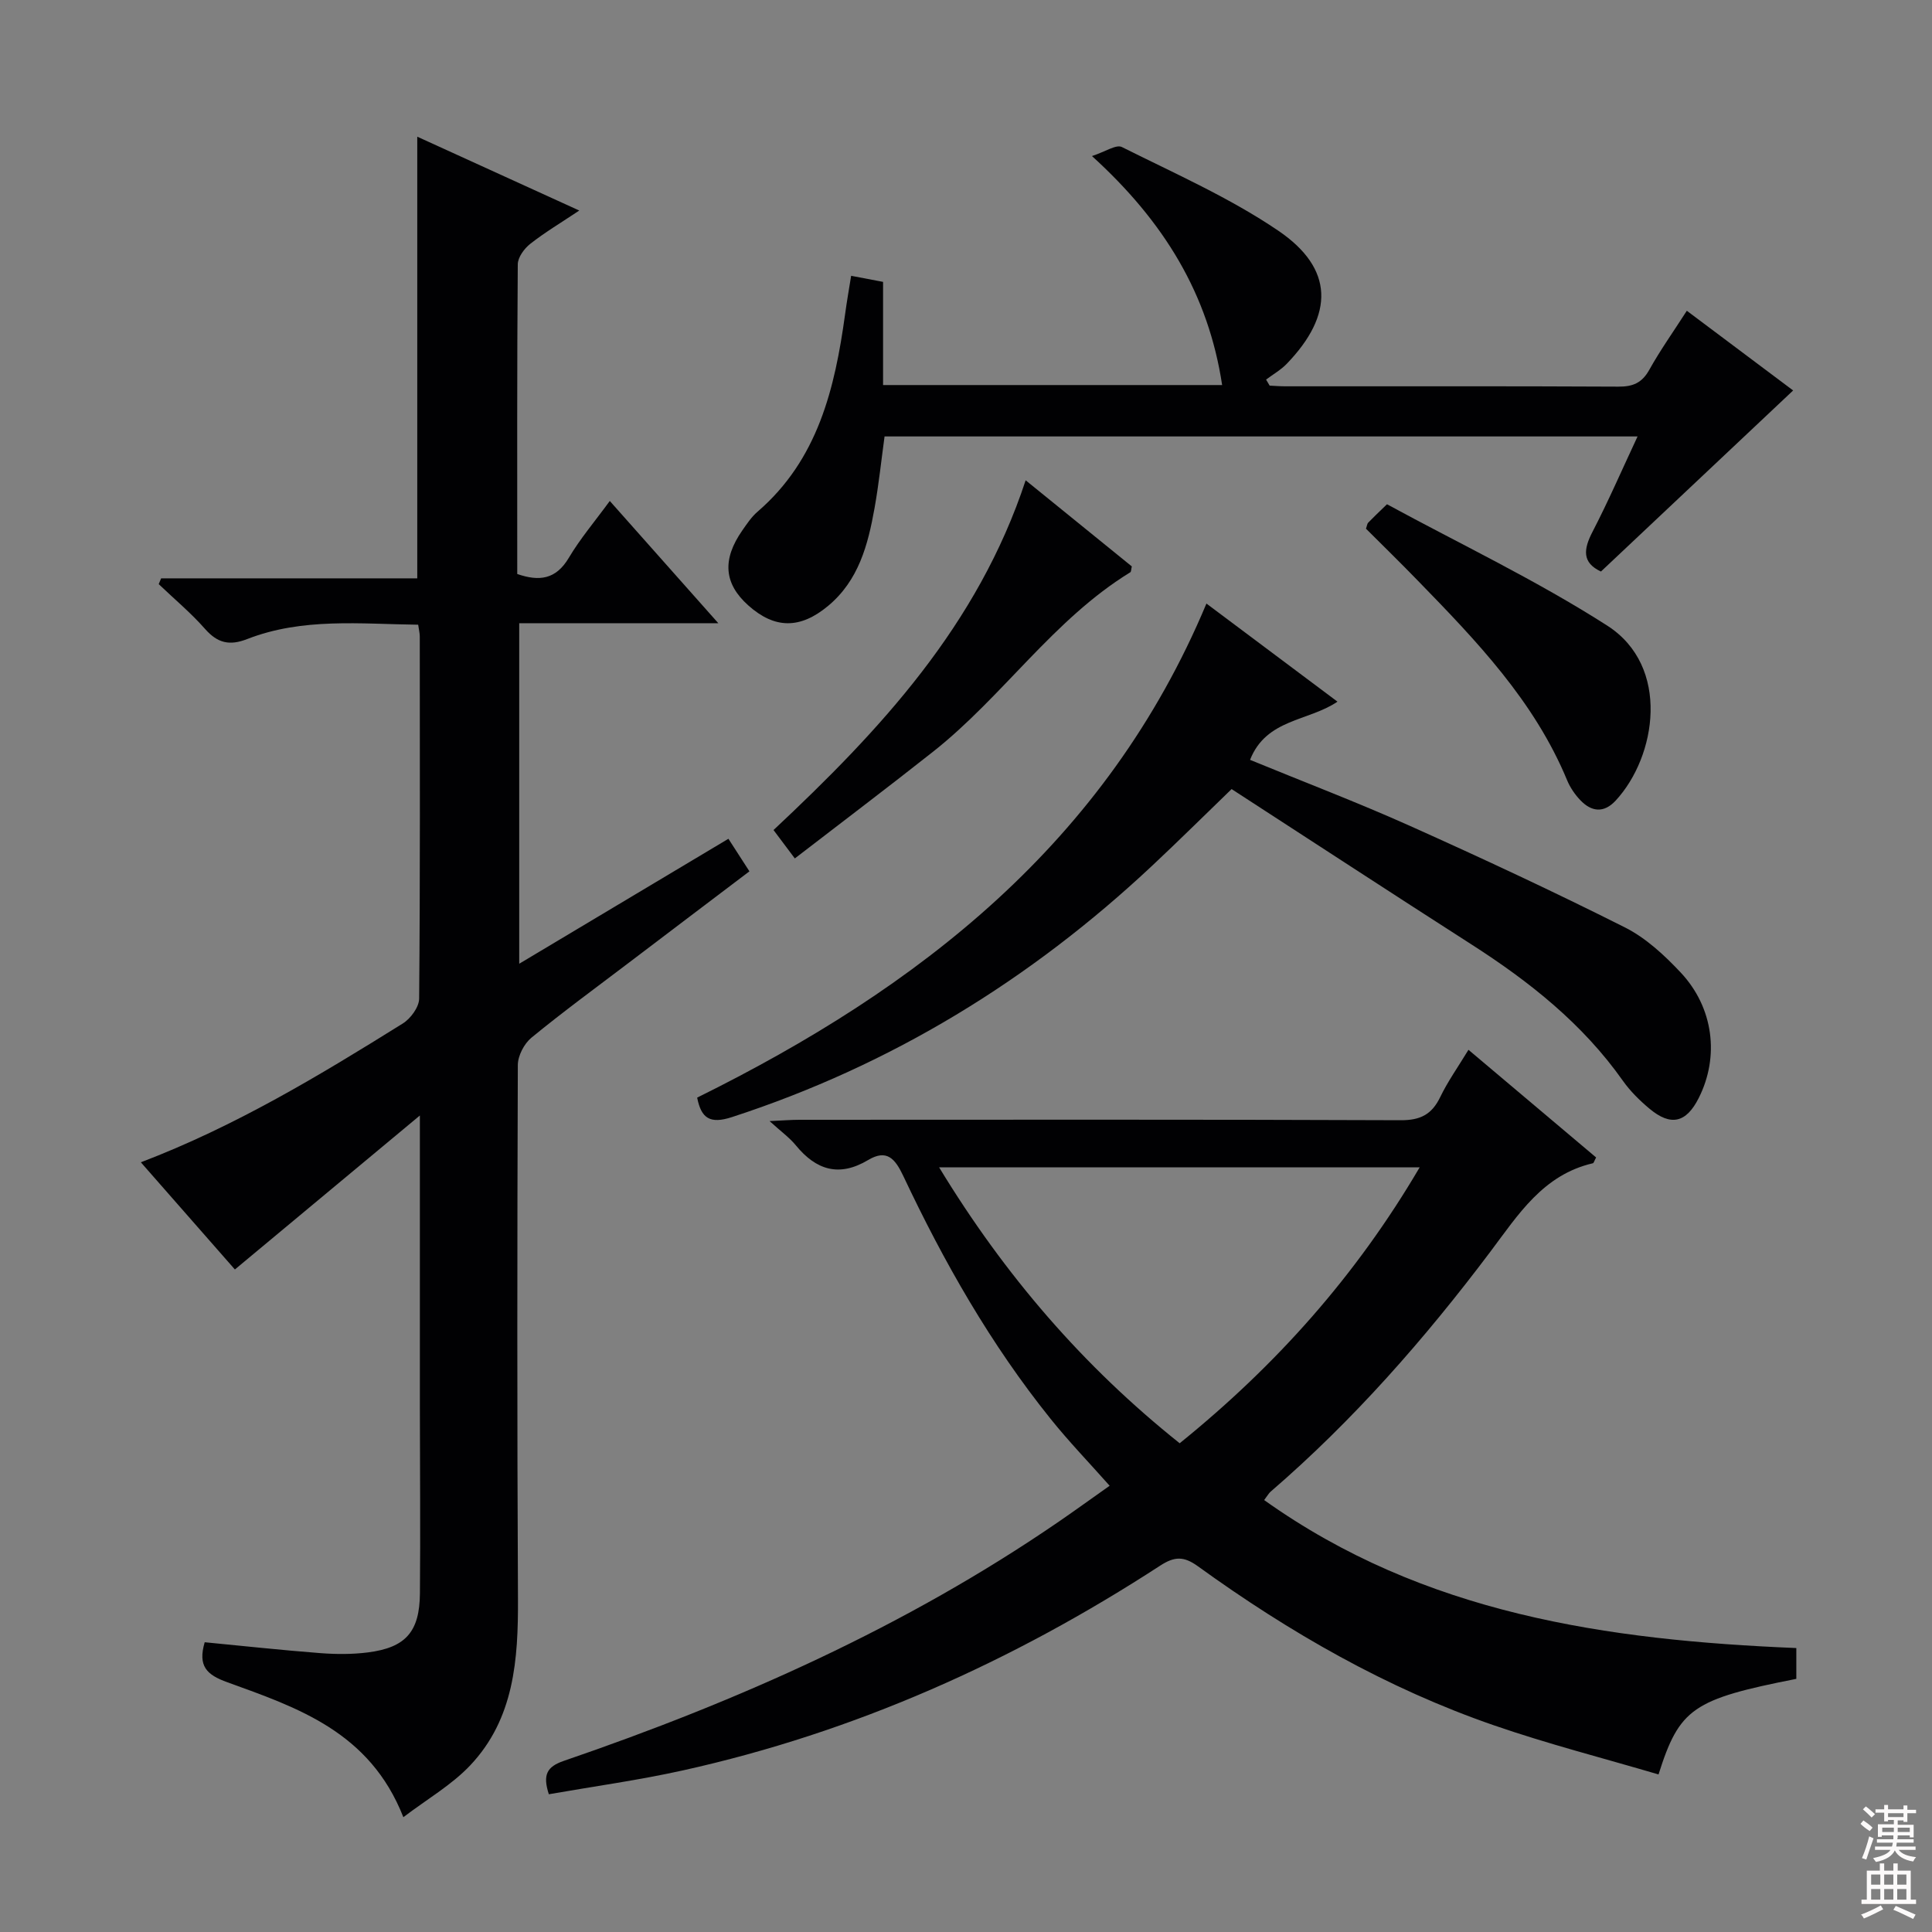
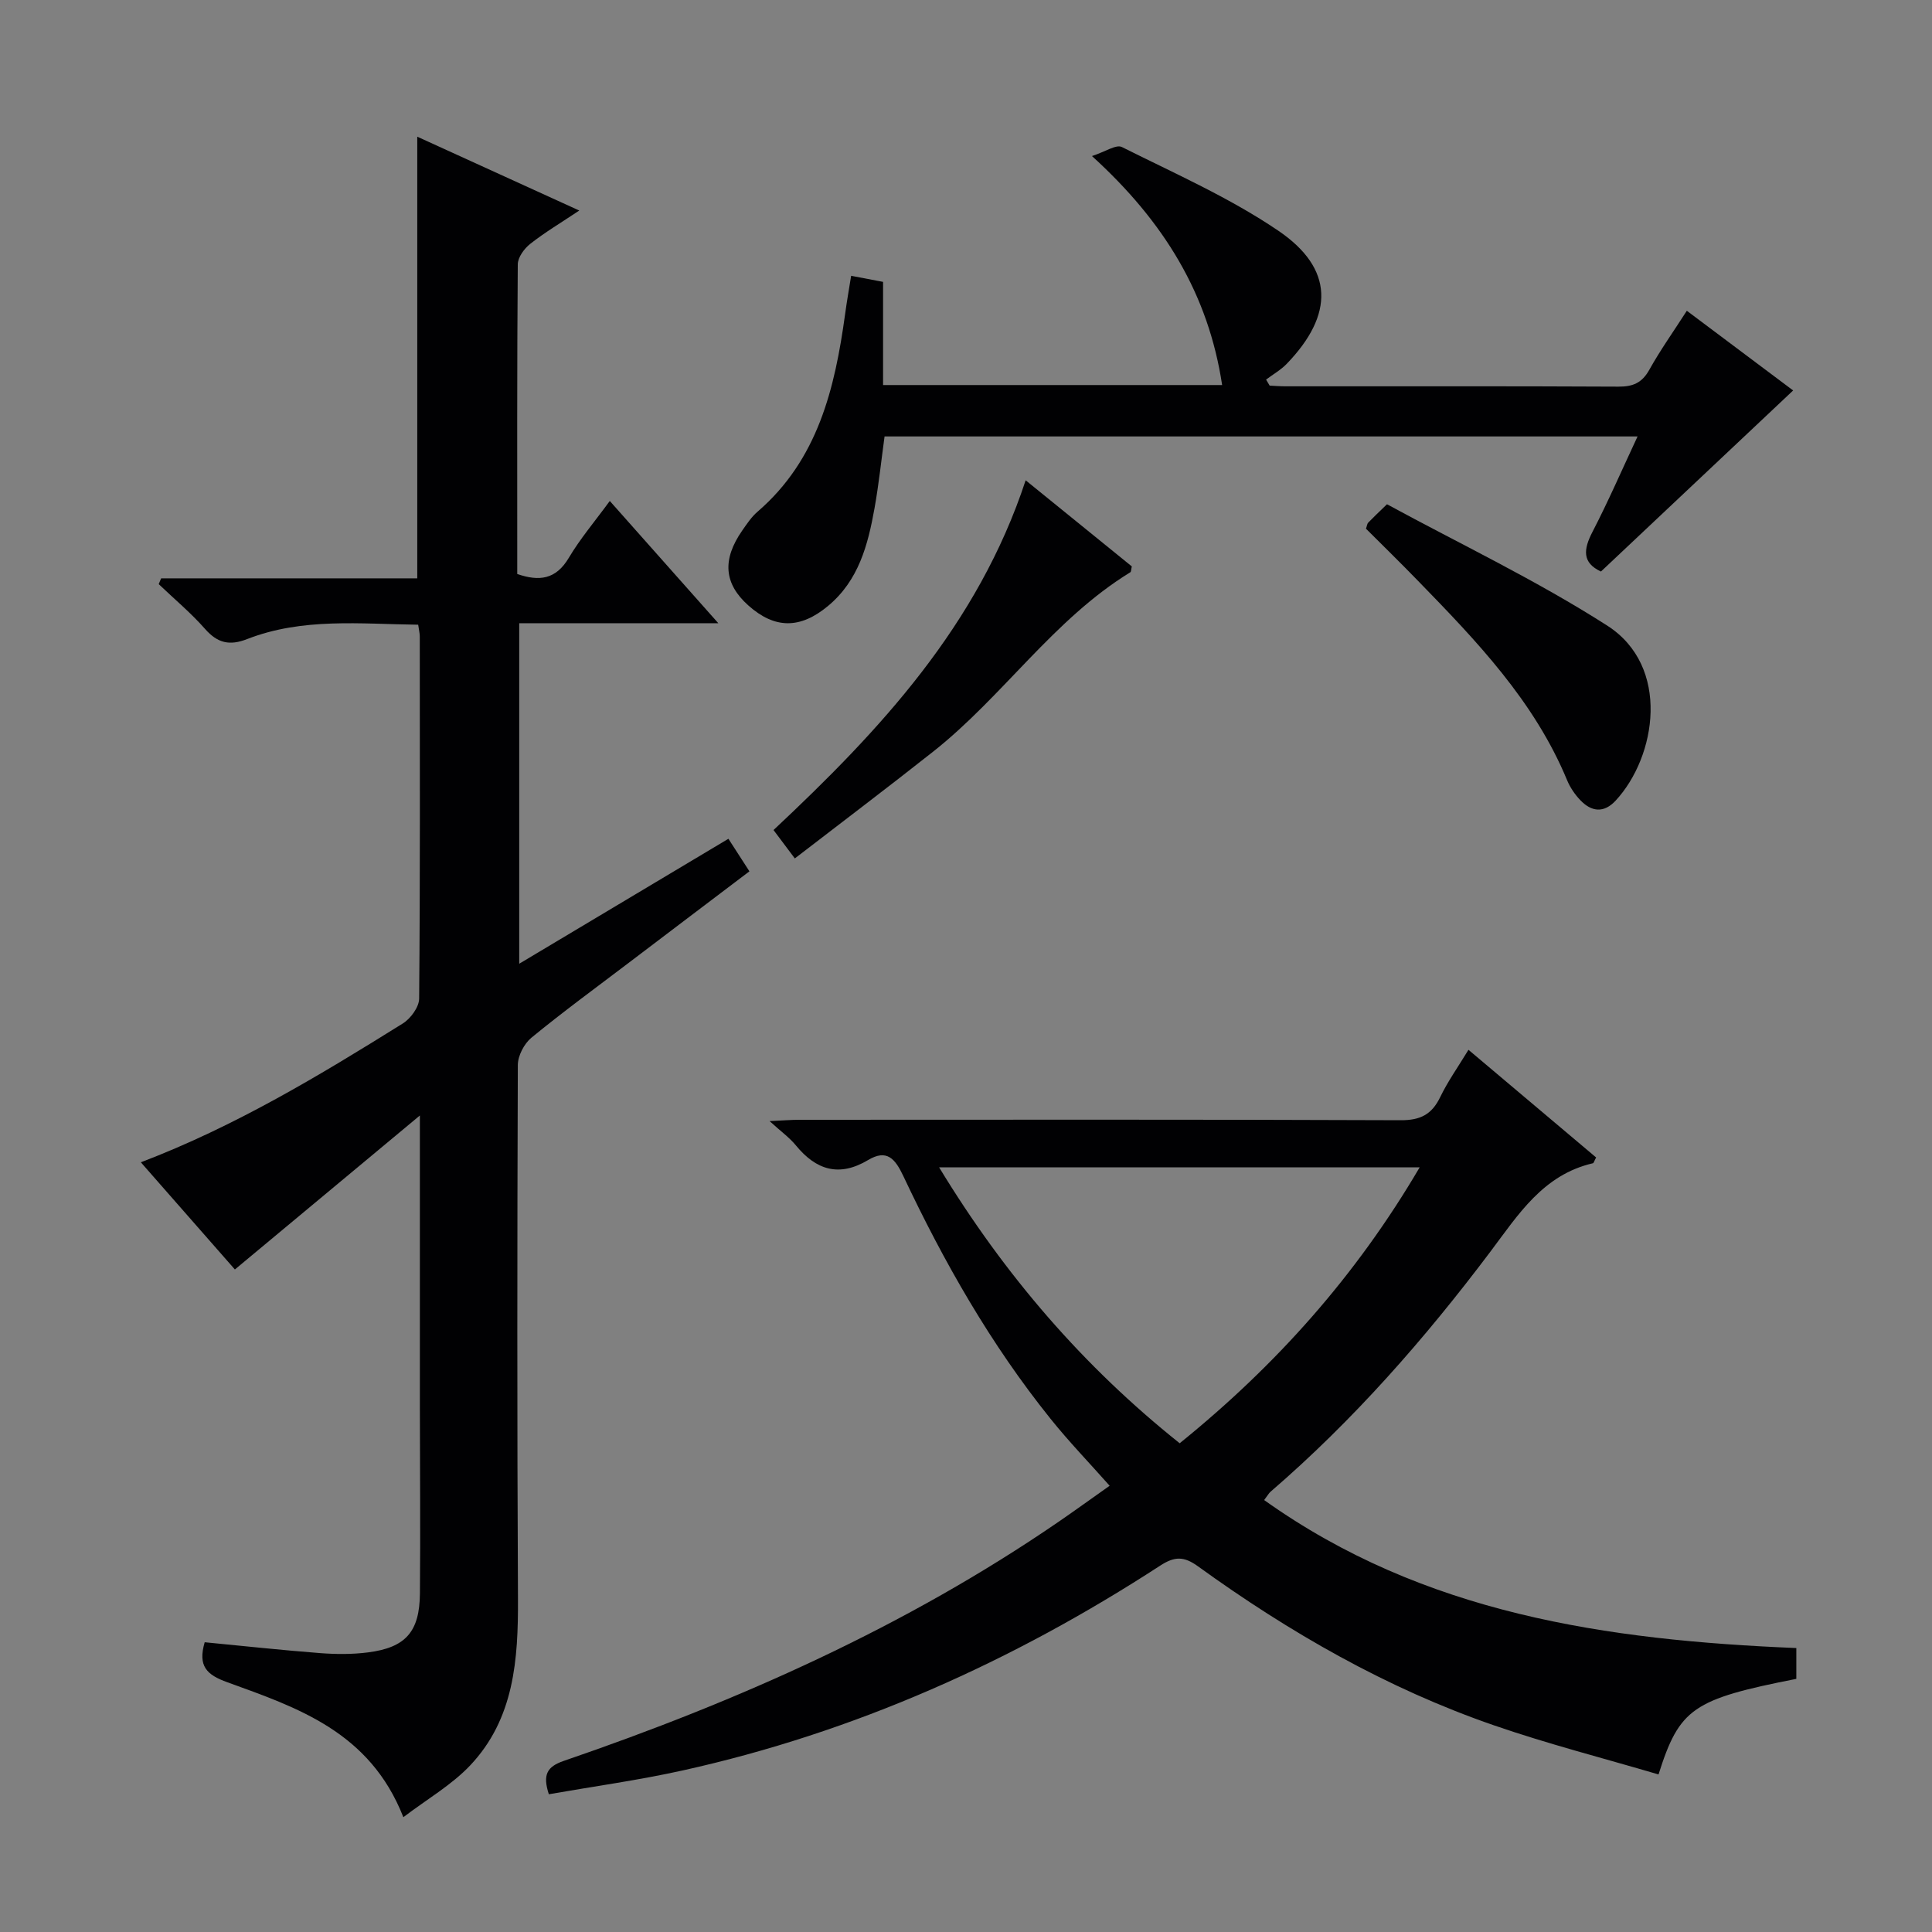
<svg xmlns="http://www.w3.org/2000/svg" enable-background="new 0 0 400 400" viewBox="0 0 400 400">
  <rect x="0" y="0" width="400" height="400" fill="#808080" stroke="none" />
  <g fill="#010103">
    <path d="m42.38 340.01c8.09.78 15.99 1.64 23.91 2.25 3.28.25 6.65.27 9.91-.15 7.78-1 10.67-4.26 10.74-12.18.12-12.83 0-25.66-.01-38.5-.01-18 0-36 0-54 0-1.63 0-3.25 0-6.48-13.32 11.08-25.61 21.32-38.3 31.88-6.29-7.17-12.72-14.49-19.47-22.19 19.53-7.44 36.95-17.96 54.22-28.73 1.63-1.01 3.39-3.4 3.4-5.17.22-25 .14-50 .13-74.99 0-.64-.17-1.28-.33-2.41-11.96-.14-23.93-1.5-35.4 2.97-3.66 1.43-6.14.84-8.72-2.09-2.93-3.33-6.38-6.2-9.6-9.28.17-.4.33-.8.5-1.2h53.03c0-30.73 0-60.76 0-91.44 11.01 5.02 21.84 9.96 33.54 15.29-3.74 2.5-7.1 4.5-10.14 6.89-1.25.98-2.58 2.8-2.59 4.25-.17 21.32-.11 42.65-.11 64.11 4.55 1.57 8 1.15 10.67-3.34 2.36-3.98 5.4-7.55 8.49-11.78 7.4 8.33 14.57 16.41 22.47 25.31-14.36 0-27.59 0-41.22 0v70.5c14.54-8.69 28.73-17.16 43.31-25.87 1.41 2.19 2.74 4.24 4.35 6.74-8.39 6.36-16.68 12.62-24.95 18.91-6.76 5.13-13.62 10.15-20.18 15.53-1.51 1.24-2.81 3.74-2.82 5.66-.13 36.83-.16 73.66.03 110.49.06 12.57-.76 24.85-9.89 34.51-3.85 4.07-8.91 6.98-13.84 10.73-6.94-17.7-21.92-22.67-36.45-27.94-4.28-1.54-6.13-3.34-4.68-8.28z" />
    <path d="m304.03 217.35c9.28 7.82 17.89 15.09 26.43 22.29-.38.69-.48 1.15-.67 1.2-10.33 2.39-15.47 10.66-21.27 18.37-13.55 18-28.35 34.88-45.46 49.63-.36.31-.6.77-1.33 1.73 33.06 23.57 70.97 29.02 110.18 30.64v6.38c-21.4 4.22-24.19 6.07-28.53 19.79-11.34-3.35-22.85-6.29-34.05-10.16-22.17-7.65-42.35-19.23-61.3-32.93-2.94-2.13-4.86-2.07-7.83-.14-30.49 19.82-63.24 34.51-98.85 42.4-9.16 2.03-18.49 3.31-27.72 4.93-1.3-4.03-.42-5.7 3.1-6.91 36.15-12.39 70.86-27.82 102.51-49.55 3.42-2.35 6.78-4.79 10.5-7.41-4.22-4.76-8.45-9.14-12.24-13.87-12.37-15.39-22.08-32.44-30.47-50.24-1.71-3.62-3.42-5.64-7.29-3.33-5.99 3.58-10.76 2.1-14.97-3.04-1.32-1.61-3.08-2.87-5.44-5.02 2.72-.12 4.46-.27 6.19-.27 41.49-.01 82.98-.08 124.47.09 4.07.02 6.44-1.18 8.18-4.77 1.56-3.24 3.68-6.22 5.86-9.81zm-109.6 24.33c13.66 22.48 29.95 41.28 49.81 57.13 20-16.17 36.52-34.69 49.69-57.13-33.4 0-65.92 0-99.5 0z" />
    <path d="m176.22 57.1c2.16.41 4.09.78 6.61 1.26v21.36h70.2c-2.85-18.77-11.94-33.77-26.95-47.41 2.75-.89 5.01-2.46 6.19-1.87 10.95 5.48 22.3 10.48 32.38 17.32 11.56 7.85 11.58 17.38 1.75 27.57-1.23 1.27-2.84 2.18-4.27 3.26.25.42.5.84.74 1.25 1.07.05 2.15.14 3.22.14 22.99.01 45.98-.05 68.97.07 3.01.02 4.89-.77 6.4-3.47 2.25-4.04 4.95-7.84 7.78-12.24 7.67 5.75 15.05 11.28 22.01 16.5-13.36 12.58-26.53 25-39.79 37.49-3.95-1.84-3.63-4.6-1.74-8.24 3.26-6.3 6.09-12.82 9.32-19.73-52.17 0-103.72 0-155.9 0-.67 4.86-1.19 9.9-2.08 14.87-1.36 7.59-3.28 14.96-9.64 20.24-5.74 4.76-11 4.79-16.51-.14-5.02-4.49-5.43-9.47-1.23-15.5.95-1.36 1.9-2.8 3.14-3.87 12.53-10.78 16.03-25.53 18.15-40.92.35-2.6.81-5.2 1.25-7.94z" />
-     <path d="m249.78 124.96c8.78 6.57 17.9 13.4 27.13 20.31-6.04 4.1-14.74 3.52-18.1 12.05 11.12 4.57 22.23 8.8 33.06 13.65 14.99 6.72 29.88 13.66 44.55 21.04 4.33 2.18 8.18 5.75 11.55 9.34 6.83 7.28 8.04 17.42 3.75 25.95-2.6 5.18-5.79 5.95-10.24 2.22-2.03-1.7-3.97-3.62-5.49-5.77-8.32-11.79-19.32-20.51-31.33-28.21-16.66-10.68-33.22-21.51-49.67-32.17-5.52 5.33-10.91 10.68-16.45 15.87-25.22 23.65-54 41.3-86.99 52.04-4.54 1.48-6.37.28-7.21-4.03 45.92-22.7 84.72-52.77 105.44-102.29z" />
    <path d="m212.35 99.44c7.68 6.23 14.88 12.07 21.98 17.83-.15.61-.12 1.09-.31 1.21-15.95 9.79-26.35 25.69-40.8 37.12-9.36 7.4-18.88 14.59-28.66 22.13-1.71-2.28-2.97-3.95-4.41-5.88 22.08-20.69 42.3-42.36 52.2-72.41z" />
    <path d="m282.81 109.46c.23-.65.25-1.04.46-1.25.92-.96 1.89-1.87 3.89-3.81 14.98 8.15 30.88 15.7 45.59 25.12 13.18 8.44 10.2 27.12 1.76 36.23-2.45 2.65-5.01 2.34-7.32-.08-1.13-1.18-2.12-2.64-2.74-4.14-6.79-16.39-18.79-28.87-30.88-41.29-3.58-3.69-7.24-7.27-10.76-10.78z" />
  </g>
-   <path d="m385.2 377.6.6-.7c.6.4 1.3.9 1.9 1.5l-.6.7c-.8-.5-1.4-1-1.9-1.5zm.3 7.1c.6-1.4 1.1-2.9 1.5-4.5.3.1.6.3.9.4-.5 1.4-1 2.9-1.5 4.4zm.2-10.1.6-.6c.7.5 1.3 1.1 1.9 1.6l-.7.7c-.6-.6-1.2-1.2-1.8-1.7zm8.4-.8h.8v.9h1.8v.7h-1.8v1.8h-.8v-.3h-1.2v.9h3.3v2.6h-.8v-.4h-2.5c0 .3 0 .6-.1.8h3.4v.7h-3.5c0 .3-.1.6-.1.8h4v.7h-3.5c.7.9 1.9 1.3 3.6 1.5-.2.2-.4.5-.6.9-1.9-.3-3.2-1.1-3.8-2.3-.5 1.1-1.8 2-3.9 2.4-.2-.3-.4-.5-.6-.8 1.9-.4 3.1-.9 3.6-1.7h-3.2v-.7h3.5c.1-.2.1-.5.2-.8h-3.3v-.7h3.4c0-.2 0-.5 0-.8h-2.4v.3h-.8v-2.6h3.3v-.9h-1.2v.3h-.8v-1.8h-1.8v-.7h1.8v-.9h.8v.9h3.2zm-4.4 5.5h2.4c0-.3 0-.6 0-.9h-2.4zm1.2-3.1h3.2v-.8h-3.2zm4.4 2.2h-2.4v.9h2.5v-.9z" fill="#fcfafa" />
-   <path d="m389.2 385.8h.9v1.5h1.9v-1.5h.9v1.5h2.7v6h1.1v.9h-11.3v-.9h1.1v-6h2.7zm.2 8.7.5.8c-1.2.6-2.5 1.3-4 1.9-.2-.3-.3-.6-.6-.8 1.6-.6 3-1.3 4.1-1.9zm-2-4.3h1.9v-2.1h-1.9zm0 3.1h1.9v-2.2h-1.9zm2.7-3.1h1.9v-2.1h-1.9zm0 3.1h1.9v-2.2h-1.9zm2.4 1.3c1.4.6 2.7 1.2 4.1 1.8l-.5.9c-1.5-.7-2.8-1.4-4.1-1.9zm2.2-6.5h-1.9v2.1h1.9zm-1.9 5.2h1.9v-2.2h-1.9z" fill="#fcfafa" />
</svg>